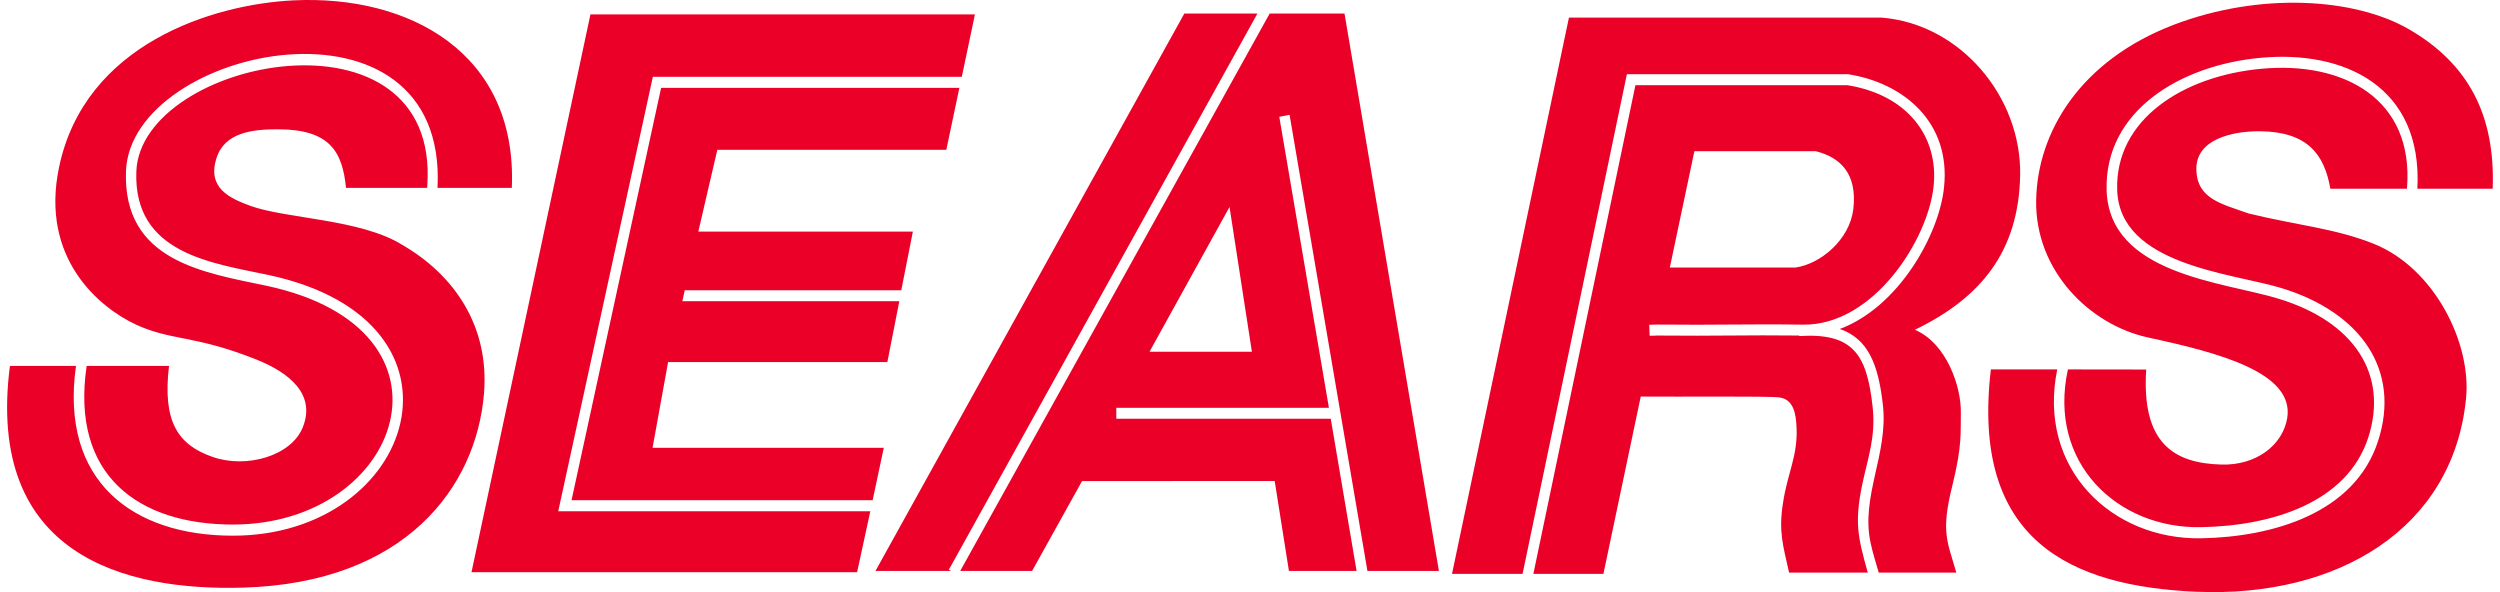
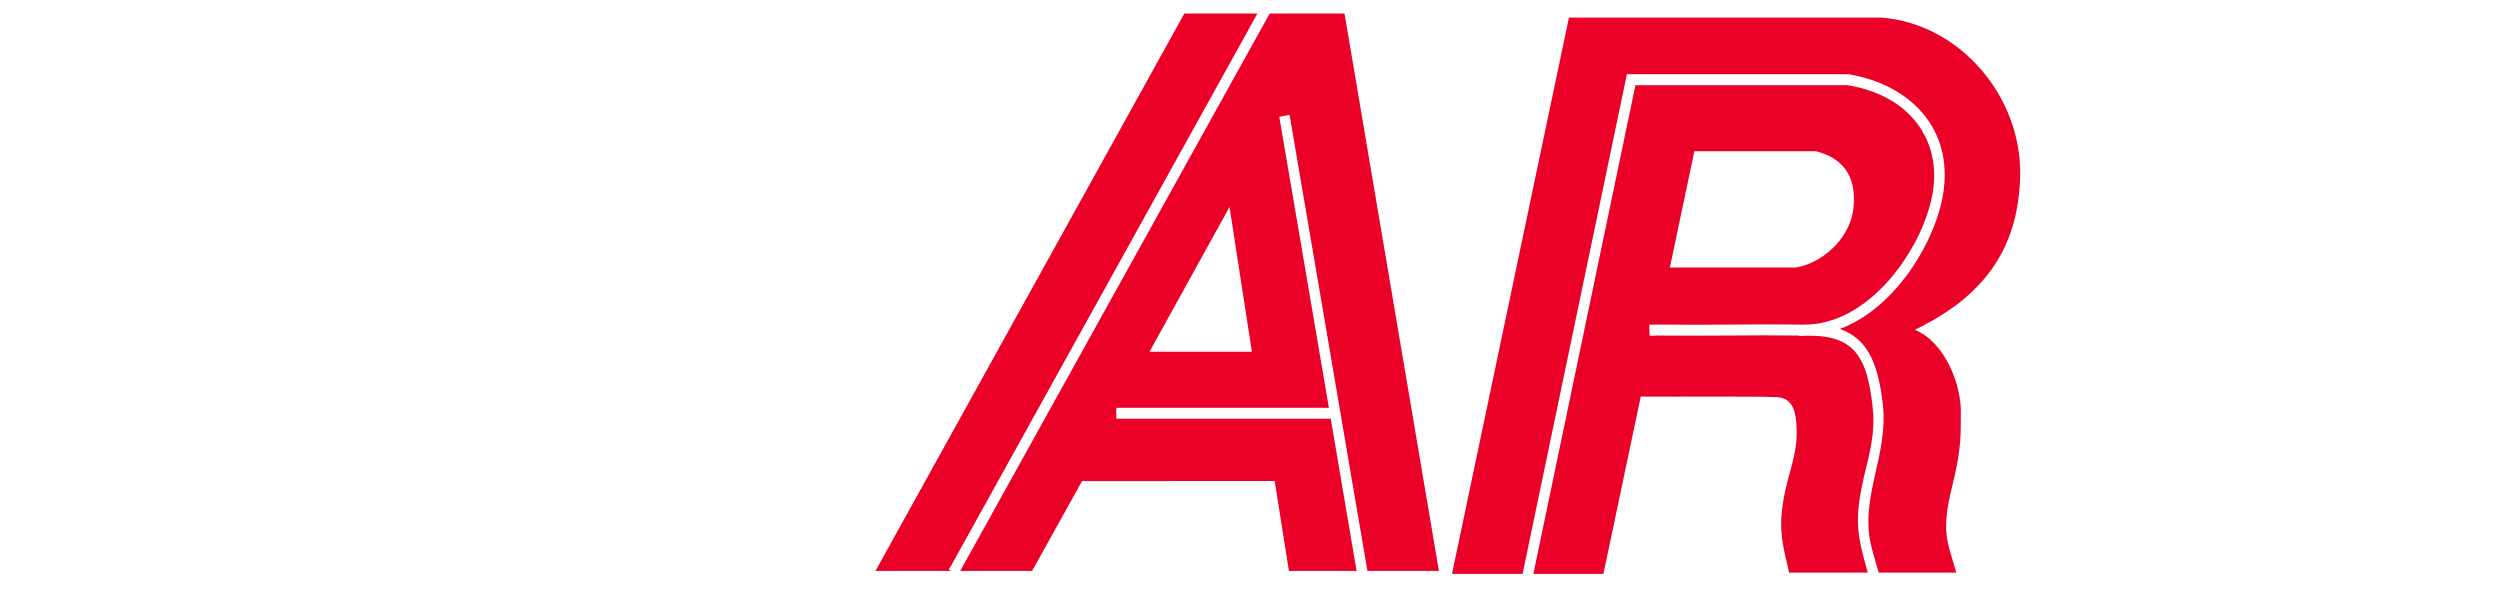
<svg xmlns="http://www.w3.org/2000/svg" viewBox="0 0 304 72">
  <g fill="#EB0028">
    <path d="M139.78 42.77h12.45l-2.72-17.604-9.73 17.605zm35.19 26.658h-8.69l-9.467-55.466-1.252.24 6.034 35.384h-25.852v1.332h26.076l3.142 18.51h-8.227l-1.73-10.934H131.58l-6.078 10.934h-8.74l37.63-67.78h9.1l11.48 67.78zm-59.32 0h-9.193l37.556-67.78h8.89L115.708 68.69l-.334.58.276.158zM218.345 32.53c2.993-.42 6.565-3.343 7.022-7.114.51-4.403-1.696-6.315-4.574-7.03h-14.757l-2.984 14.143h15.293zm-18.83 15.69l-4.54 21.56h-8.517l12.41-59.417h25.792c7.246 1.163 11.104 6.22 10.467 12.28-.672 6.508-7.316 16.963-15.898 16.835-6.8-.1-10.272.07-17.79-.013l-.242.013-.65.014.05 1.336.636-.014.207-.013c7.344.075 10.82-.078 17.342 0v.063c6.564-.413 8.234 2.232 8.93 8.617.4 3.714-.594 6.184-1.297 9.59-.9 4.495-.5 6.227.68 10.47l.036.09h-9.578c-.717-3.253-1.31-4.962-.73-8.534.523-3.494 1.79-5.704 1.64-9.018-.057-1.688-.33-3.516-2.092-3.753-1.348-.176-12.03-.06-16.855-.105m24.2-8.218c7.18-2.672 12.098-11.505 12.678-17.225.84-7.888-4.882-12.687-11.654-13.752H197.83l-12.64 60.54-.047.214h-8.578l14.22-67.643h37.97c9.593.74 17.067 9.613 16.896 19.162-.172 9.26-4.755 14.918-12.802 18.8 3.917 1.67 5.657 7.04 5.59 10.09-.056 2.214.212 3.857-1.036 8.867-1.397 5.61-.637 6.706.488 10.572h-9.436c-.347-1.204-.742-2.422-.997-3.647-1.2-5.6 2.152-10.78 1.51-16.655-.544-5.05-1.827-8.153-5.255-9.326" />
-     <path d="M292.69 22.95h-9.32c-.725-4.19-2.786-6.92-8.512-6.988-3.503-.038-7.87 1.024-7.778 4.654.065 3.595 3.094 4.175 6.337 5.337 5.822 1.433 10.533 1.81 15.21 3.685 7.387 2.946 11.913 12.06 11.245 18.81-1.582 15.94-15.73 24.223-32.727 23.51-15.416-.653-27.514-6.265-25.053-27.038h8.068c-2.47 12.094 6.653 20.733 17.5 20.536 8.643-.158 18.667-3.002 21.515-11.83 2.8-8.64-2.105-15.653-11.77-18.604-6.05-1.835-19.683-2.767-19.955-11.936-.26-8.512 7.94-13.836 17.513-14.722 10.046-.942 18.602 3.676 17.728 14.517v.07zm-31.71 21.983c-.58 8.907 3.3 11.4 9.136 11.558 4.245.124 7.462-2.363 8.012-5.66.888-5.554-8.39-7.95-16.91-9.79-7.154-1.552-13.77-8.167-13.62-16.678.138-8.332 5.406-17.024 16.75-21.357 10.432-3.973 21.9-3.292 28.56.54 7.246 4.19 10.533 10.446 10.203 19.407h-9.157c.66-12.506-8.986-16.877-19.094-15.92-9.704.895-18.968 6.44-18.695 16.098.308 10.244 14.146 11.13 20.87 13.18 9.27 2.818 13.416 9.23 10.946 16.895-2.57 7.92-11.72 10.753-20.354 10.898-10.14.193-18.65-7.813-16.168-19.183l9.522.013zM10.538 44.497h10.015c-.81 6.78 1.08 9.603 5.313 11.07 4.118 1.433 9.54-.123 10.942-3.582 1.63-3.994-1.578-6.67-5.708-8.297-7.545-2.992-10.274-2.22-14.612-4.24C12.12 37.408 4.85 31.45 7.18 20.343 10.3 5.357 25.866.52 35.696.043 49.7-.636 62.933 6.382 62.238 22.846h-9.035C54.48-2.46 15.9 5.63 15.32 20.793 14.905 31.8 24.85 33.146 32.452 34.76c24.798 5.32 16.484 29.025-4.13 29.025-11.422 0-19.763-5.915-17.785-19.288m31.54-21.652c-.445-4.438-1.98-7.124-8.33-7.124-3.106 0-6.472.403-7.44 3.554-1.115 3.582 1.605 4.823 4.105 5.744 4.28 1.584 13.474 1.602 18.514 4.764 6.245 3.614 10.626 9.824 9.923 18.13-.945 11.224-9.444 22.982-29.325 23.545-14.278.404-31.29-3.87-28.318-26.96H9.24C7.254 58.607 16.214 65.14 28.32 65.14c22.224 0 30.635-26.048 4.382-31.69-6.93-1.48-16.488-2.57-16.124-12.595.525-13.803 37.017-21.017 35.378 1.775l-.013.215h-9.866zM116.66 10.686l-1.59 7.532H87.226l-2.312 9.945h26.09l-1.41 7.13H83.266l-.294 1.334h26.385l-1.455 7.404H81.24l-1.89 10.42h28.117l-1.354 6.373H69.5l10.89-50.137h36.27zm-12.436 58.89h-46.89L71.798 1.748h46.753l-1.595 7.59H79.387L67.88 62.17h37.948l-1.604 7.408z" />
  </g>
</svg>